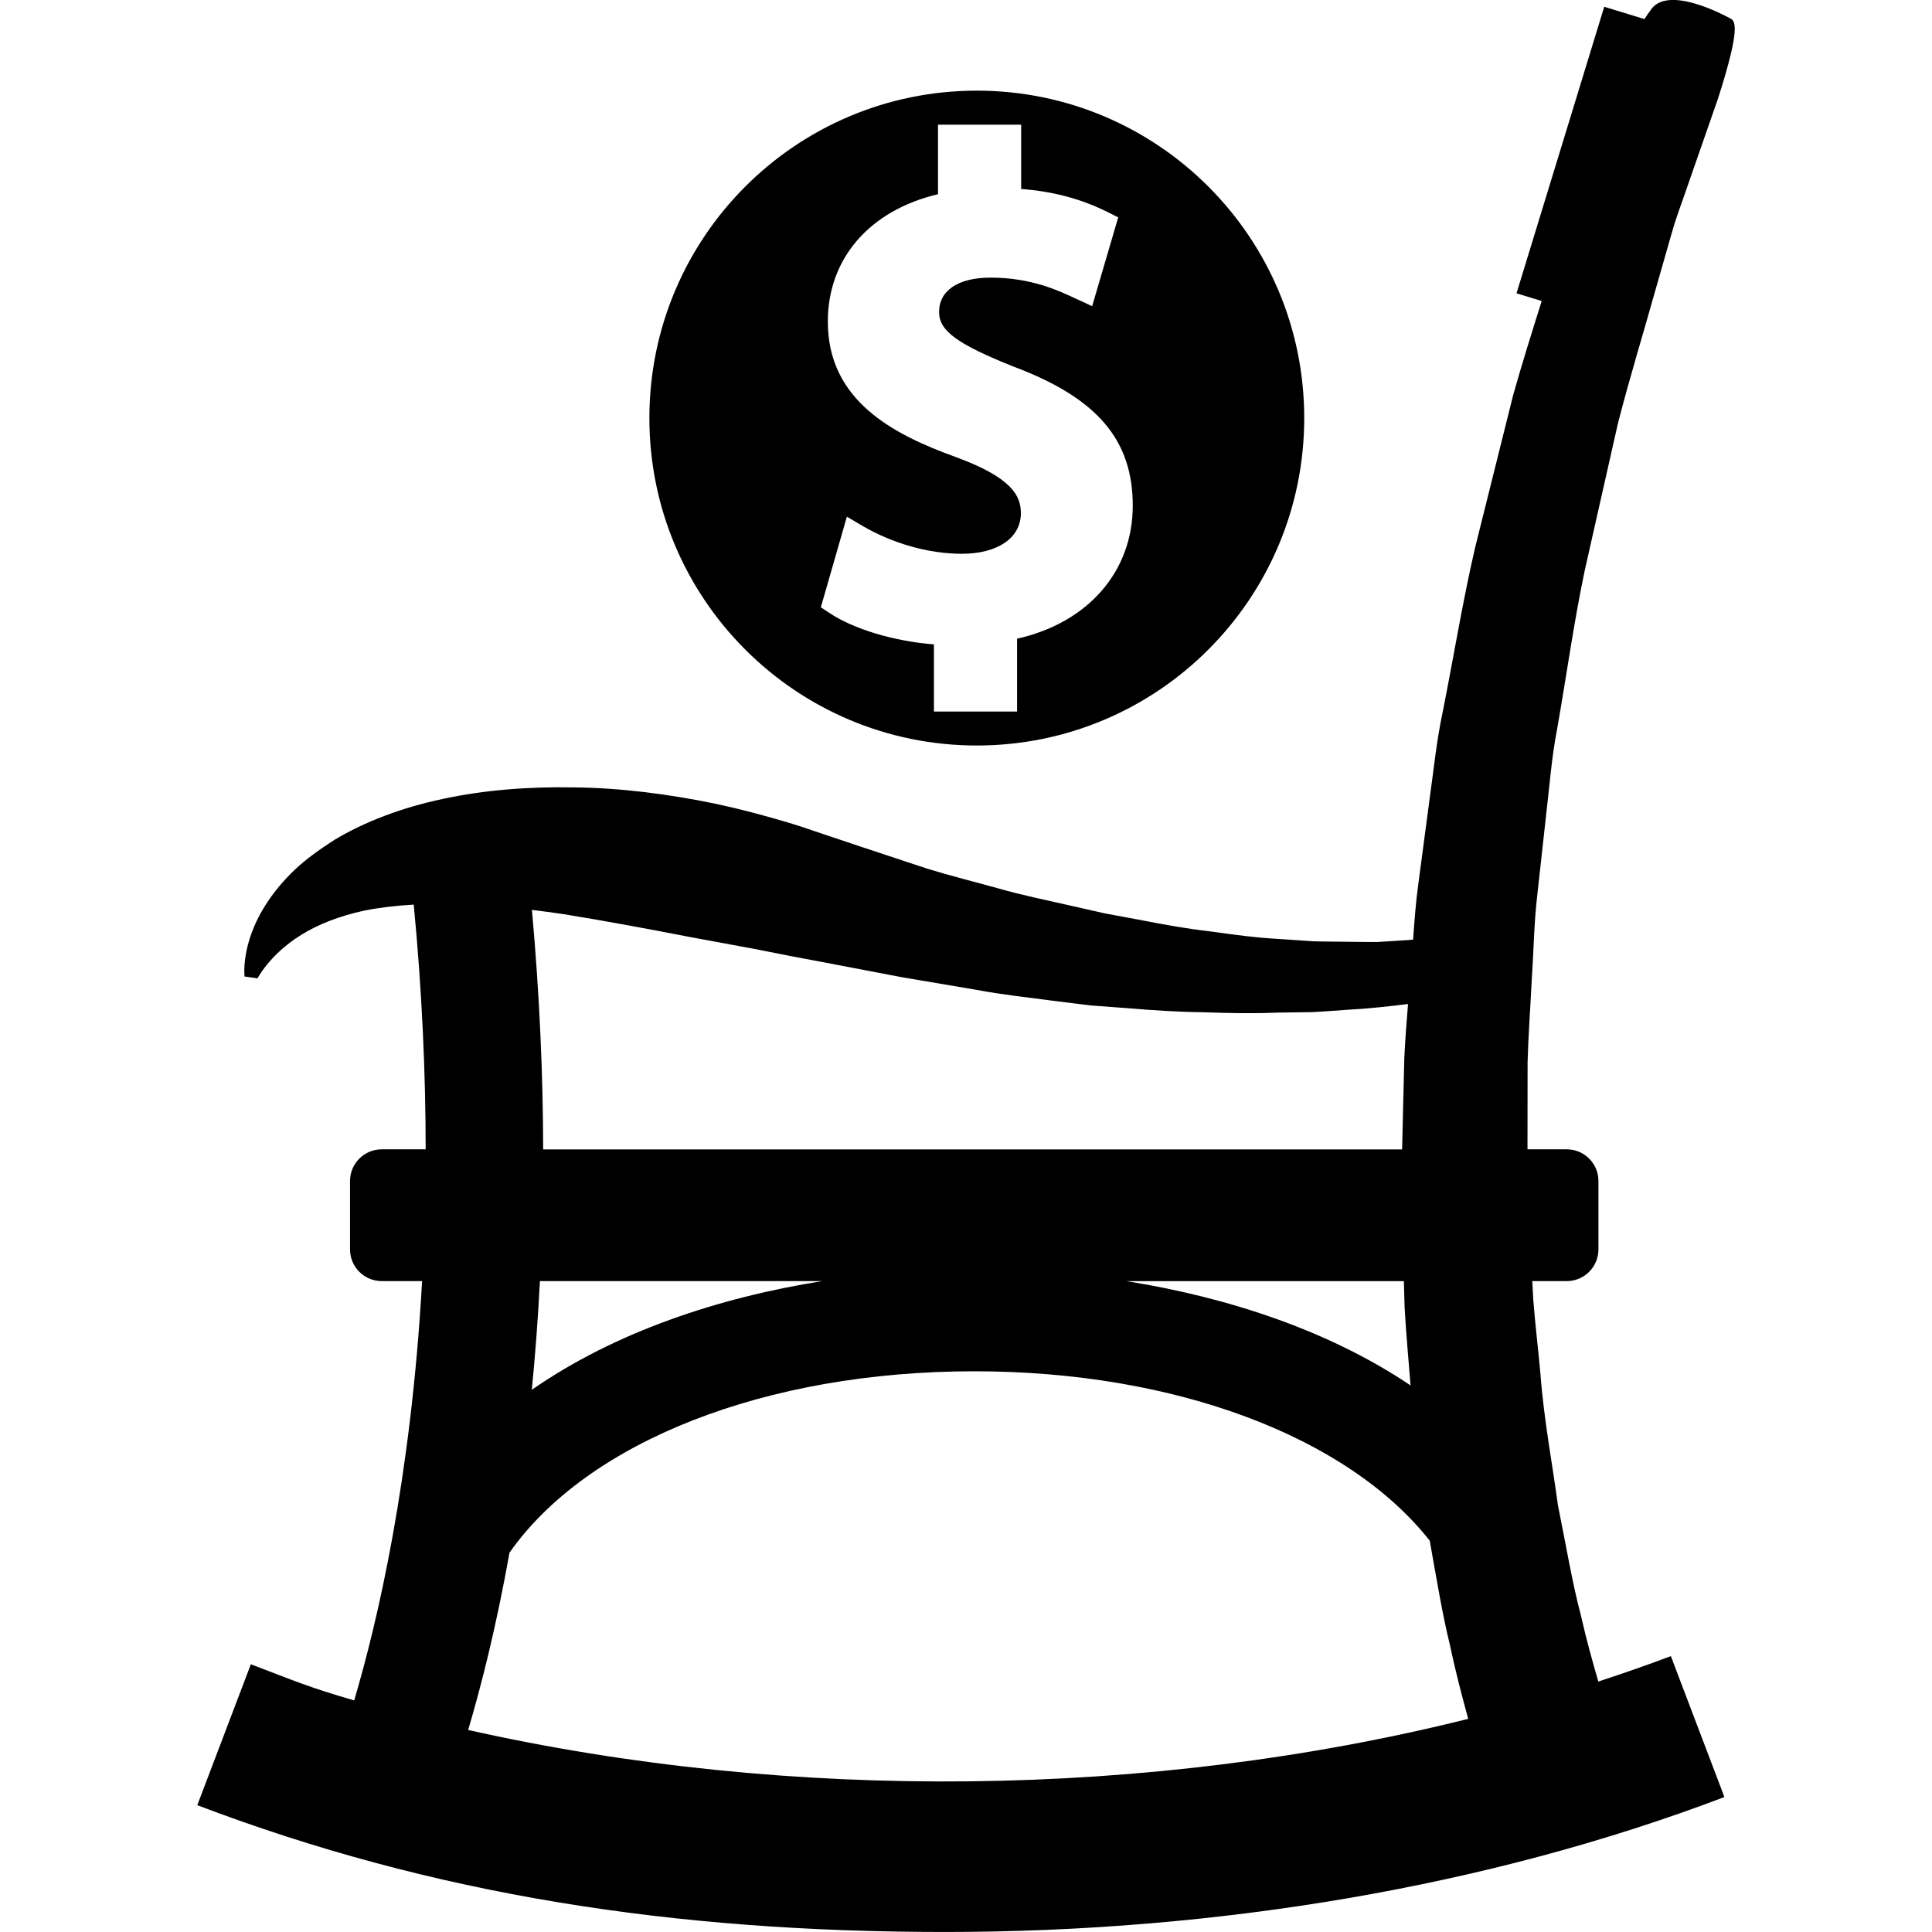
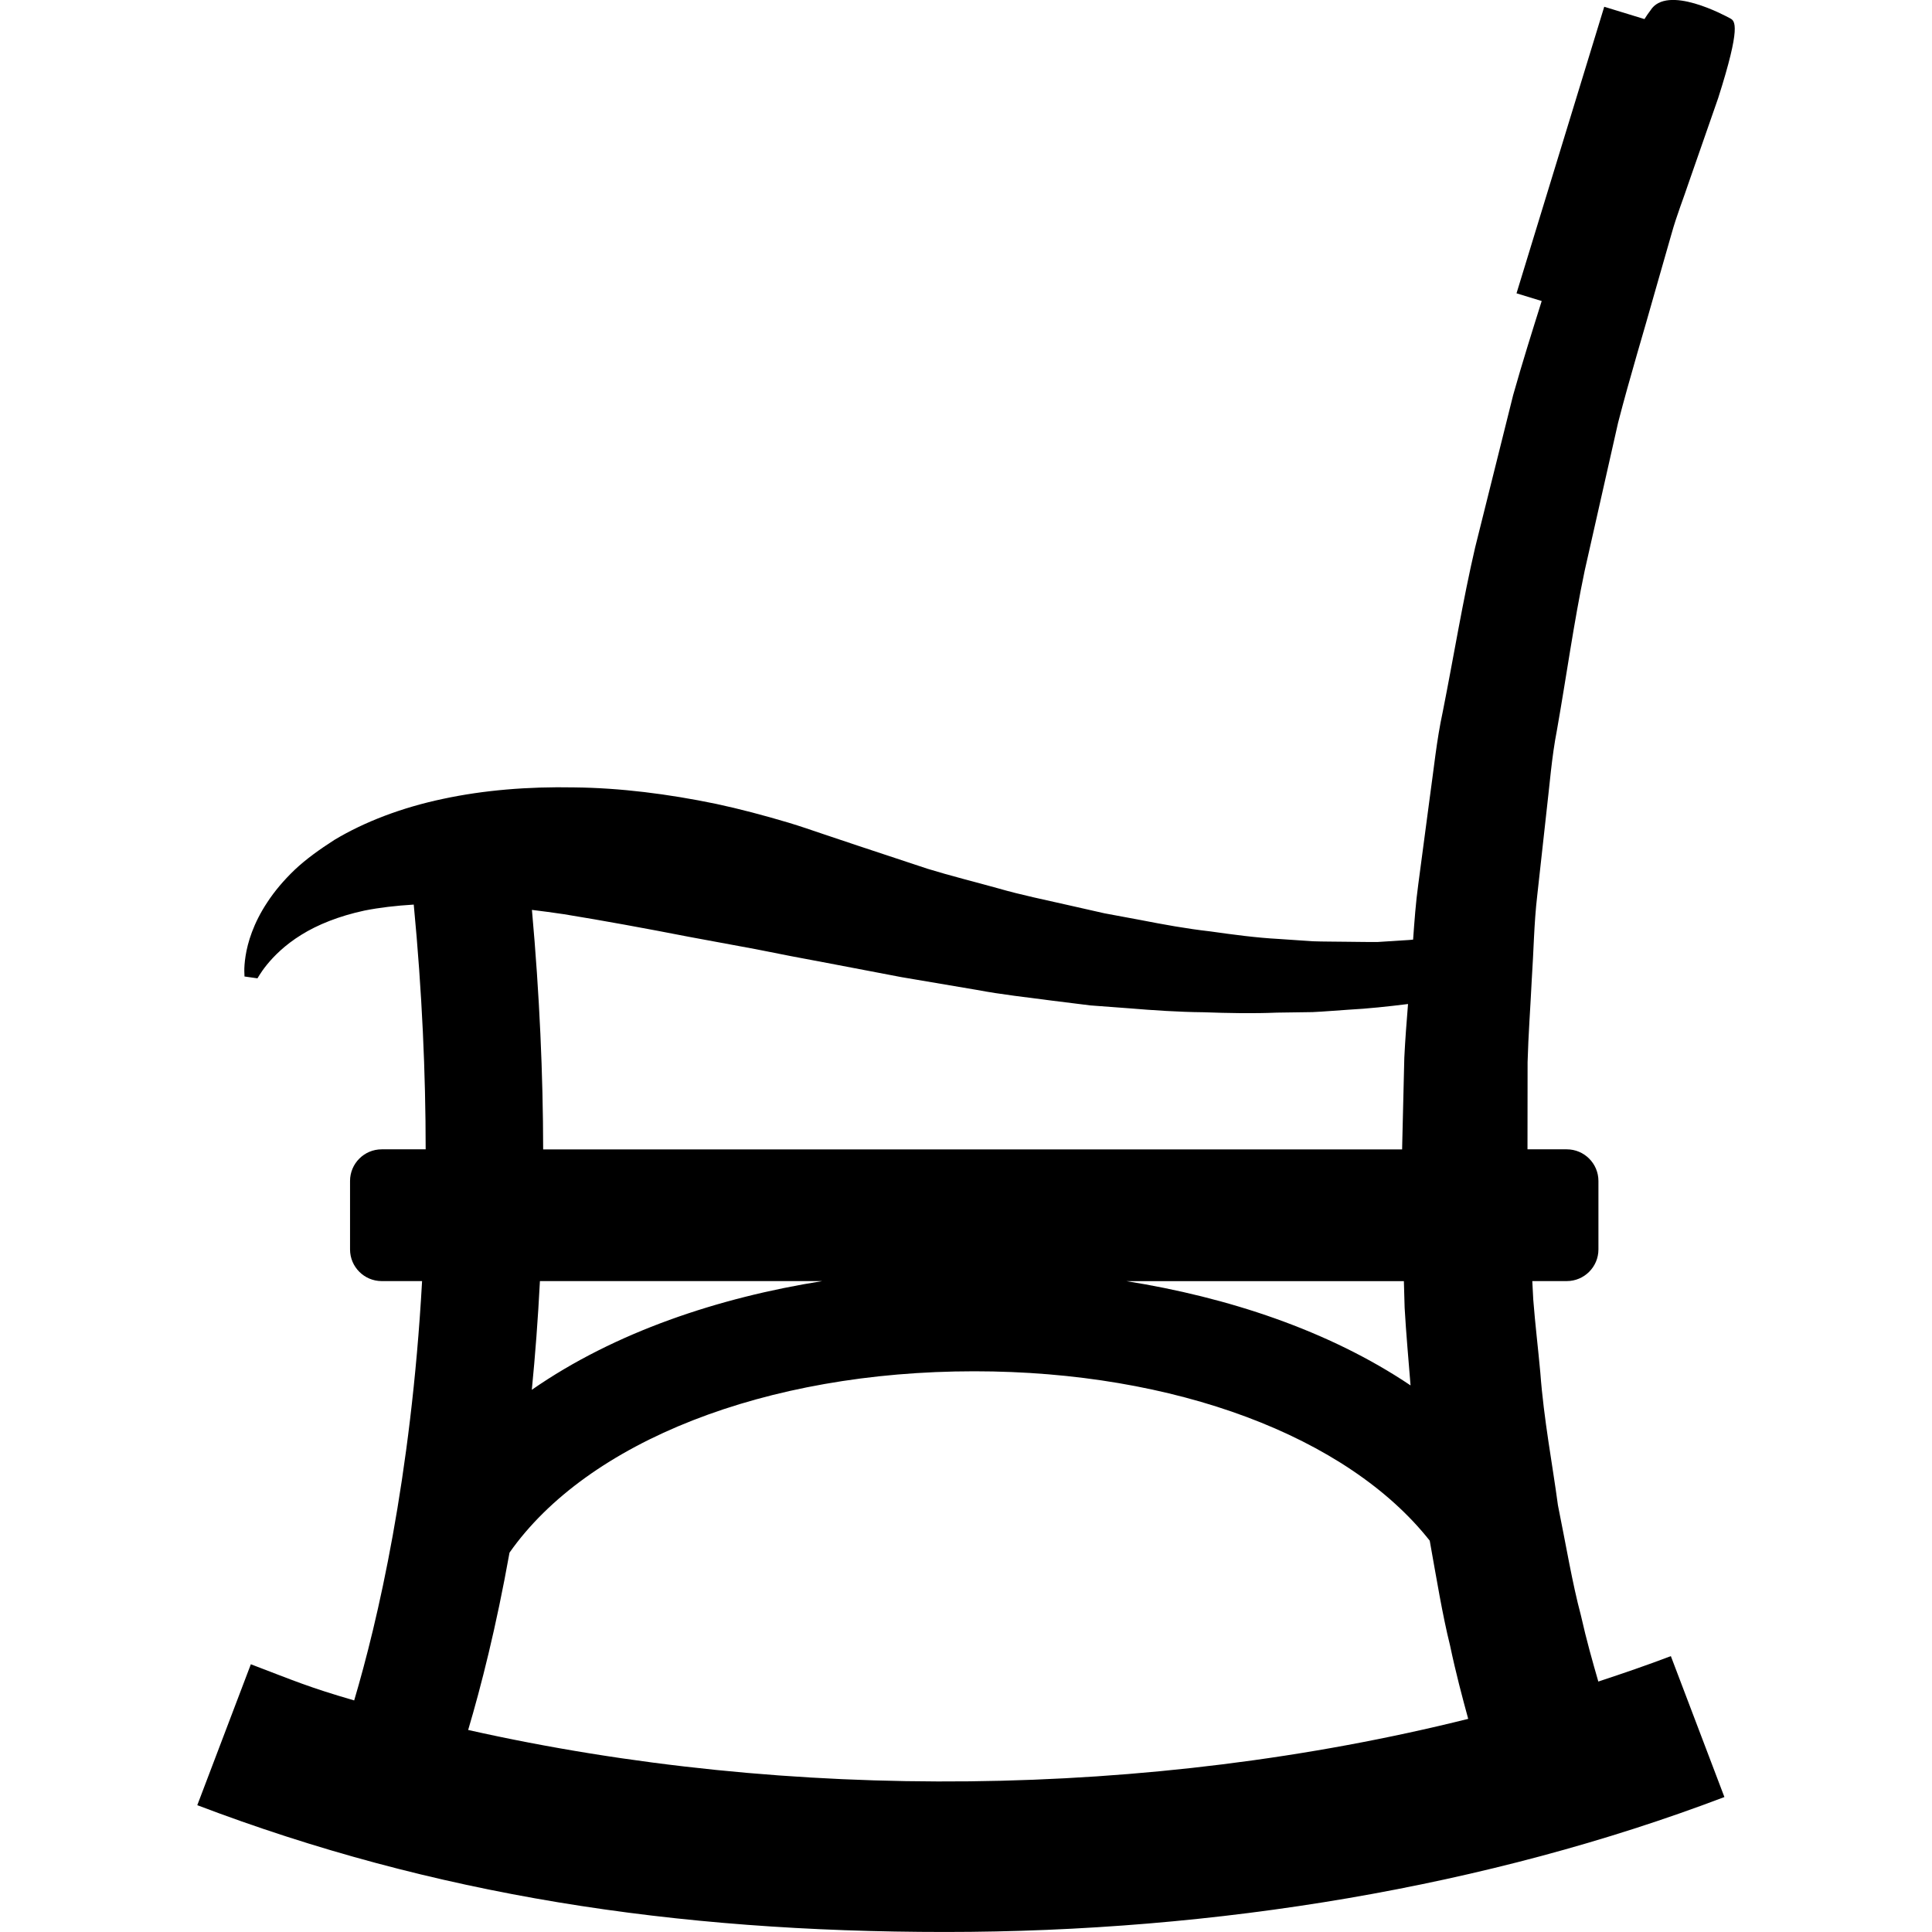
<svg xmlns="http://www.w3.org/2000/svg" version="1.1" id="Capa_1" x="0px" y="0px" width="122.807px" height="122.807px" viewBox="0 0 122.807 122.807" style="enable-background:new 0 0 122.807 122.807;" xml:space="preserve">
  <g>
    <g>
      <path d="M101.597,106.887c-0.354-1.224-0.752-2.621-1.11-4.217c-0.546-2.043-0.937-4.427-1.458-6.994    c-0.348-2.609-0.893-5.409-1.12-8.434c-0.136-1.507-0.325-3.05-0.448-4.636c-0.021-0.383-0.041-0.786-0.061-1.174h2.191    c1.11,0,2.013-0.901,2.013-2.013v-4.349c0-1.11-0.901-2.013-2.013-2.013h-2.496c0-0.123,0-0.243,0-0.365    c0.002-1.707,0.004-3.436,0.006-5.177c0.047-1.743,0.181-3.499,0.266-5.263c0.121-1.763,0.139-3.538,0.344-5.302    c0.194-1.767,0.391-3.532,0.584-5.291c0.209-1.757,0.334-3.52,0.67-5.241c0.608-3.448,1.078-6.868,1.764-10.138    c0.736-3.263,1.449-6.414,2.123-9.404c0.766-2.969,1.623-5.744,2.343-8.326c0.369-1.288,0.722-2.523,1.058-3.697    c0.329-1.179,0.764-2.257,1.106-3.29c0.718-2.061,1.344-3.854,1.858-5.333c1.463-4.585,1.072-4.896,0.76-5.063    c-0.312-0.168-4.021-2.188-5.069-0.502c-0.124,0.159-0.251,0.346-0.378,0.548l-2.557-0.783l-5.576,18.215l1.601,0.49    c-0.597,1.899-1.225,3.889-1.815,5.981c-0.768,3.077-1.576,6.319-2.414,9.675c-0.784,3.369-1.356,6.908-2.065,10.476    c-0.386,1.781-0.562,3.611-0.821,5.437c-0.242,1.828-0.485,3.663-0.729,5.498c-0.161,1.169-0.246,2.349-0.33,3.525    c-0.081,0.006-0.155,0.018-0.235,0.022c-0.656,0.042-1.322,0.084-1.996,0.127c-0.678,0.011-1.365-0.012-2.059-0.014    c-0.693-0.012-1.393-0.005-2.1-0.031c-0.707-0.048-1.422-0.096-2.144-0.146c-1.438-0.077-2.901-0.275-4.376-0.483    c-1.477-0.166-2.965-0.438-4.461-0.73c-0.747-0.138-1.497-0.277-2.249-0.418l-2.255-0.51c-1.504-0.346-3.018-0.646-4.514-1.08    c-1.498-0.417-3-0.787-4.479-1.242c-1.472-0.487-2.938-0.974-4.392-1.455c-0.749-0.252-1.495-0.501-2.237-0.75    c-0.736-0.25-1.458-0.499-2.203-0.724c-1.55-0.461-3.105-0.875-4.62-1.198c-3.049-0.63-6.077-1.013-9.008-1.044    c-2.927-0.057-5.75,0.173-8.348,0.732c-2.596,0.548-4.959,1.447-6.886,2.601c-0.952,0.613-1.81,1.225-2.527,1.903    c-0.712,0.681-1.292,1.377-1.737,2.058c-0.903,1.354-1.258,2.59-1.387,3.416c-0.065,0.417-0.083,0.739-0.081,0.958    c0.007,0.231,0.012,0.352,0.012,0.352l0.82,0.116c-0.012,0.08,0.699-1.47,2.789-2.764c1.031-0.643,2.389-1.193,4.016-1.543    c0.955-0.19,2.009-0.313,3.133-0.38c0.532,5.559,0.757,10.753,0.758,15.557h-2.794c-1.111,0-2.013,0.901-2.013,2.013v4.349    c0,1.11,0.901,2.013,2.013,2.013h2.566c-0.699,12.586-2.844,21.688-4.316,26.655c-2.915-0.847-3.797-1.244-6.568-2.299    l-3.405,8.958c15.045,5.72,30.298,8.059,47.542,8.059c17.24,0,34.487-2.859,49.529-8.577l-3.404-8.958    C104.696,105.846,103.152,106.374,101.597,106.887z M89.66,88.045c0,0.006,0.001,0.012,0.001,0.018    c-5.223-3.513-11.658-5.607-18.064-6.628h17.64c0.017,0.559,0.033,1.137,0.048,1.688C89.38,84.802,89.533,86.445,89.66,88.045z     M35.851,58.112c2.505,0.408,5.168,0.896,7.95,1.438c1.384,0.256,2.792,0.517,4.217,0.78c0.75,0.147,1.504,0.297,2.263,0.447    c0.754,0.142,1.514,0.285,2.276,0.429c1.568,0.301,3.149,0.603,4.736,0.904c1.595,0.271,3.197,0.541,4.797,0.813    c1.59,0.301,3.217,0.473,4.821,0.687c0.804,0.1,1.604,0.2,2.404,0.299c0.808,0.061,1.61,0.119,2.413,0.18    c1.598,0.133,3.184,0.238,4.764,0.254c1.575,0.056,3.127,0.088,4.665,0.024c0.767-0.013,1.524-0.022,2.276-0.033    c0.753-0.034,1.5-0.102,2.236-0.149c1.308-0.07,2.582-0.21,3.832-0.365c-0.092,1.143-0.181,2.281-0.236,3.416    c-0.043,1.829-0.088,3.645-0.131,5.437c-0.002,0.131-0.006,0.258-0.008,0.39H34.526c-0.008-4.721-0.226-9.805-0.714-15.226    C34.48,57.918,35.158,58.008,35.851,58.112z M34.32,81.434h17.937c-6.569,1.046-13.162,3.23-18.452,6.908    C34.02,86.16,34.196,83.858,34.32,81.434z M29.758,109.965c0.819-2.758,1.781-6.532,2.629-11.272    c4.955-7.056,16.27-11.528,29.54-11.528c12.783,0,23.734,4.156,28.953,10.767c0.437,2.426,0.799,4.679,1.295,6.677    c0.365,1.736,0.779,3.29,1.151,4.65C73.08,114.312,50.241,114.559,29.758,109.965z" />
-       <path d="M62.091,47.388c11.494,0,20.812-9.317,20.812-20.813S73.585,5.762,62.091,5.762c-11.495,0-20.813,9.318-20.813,20.813    S50.595,47.388,62.091,47.388z M60.712,29.036c-3.999-1.447-8.092-3.602-8.092-8.595c0-4.021,2.665-7.07,7.004-8.096V7.924h5.285    v4.089c2.053,0.154,3.826,0.631,5.528,1.482l0.643,0.322l-1.657,5.644l-1.147-0.527c-1.03-0.481-2.759-1.287-5.313-1.287    c-2.048,0-3.271,0.816-3.271,2.187c0,1.192,1.147,2.034,4.724,3.465c5.312,1.992,7.588,4.641,7.588,8.846    c0,4.197-2.861,7.45-7.354,8.453v4.631h-5.285v-4.268c-2.547-0.204-5.096-0.964-6.665-2.011l-0.523-0.35l1.655-5.758l0.956,0.564    c1.935,1.141,4.25,1.795,6.351,1.795c2.279,0,3.753-1.012,3.753-2.578C64.89,31.55,64.384,30.375,60.712,29.036z" />
    </g>
  </g>
  <g>
</g>
  <g>
</g>
  <g>
</g>
  <g>
</g>
  <g>
</g>
  <g>
</g>
  <g>
</g>
  <g>
</g>
  <g>
</g>
  <g>
</g>
  <g>
</g>
  <g>
</g>
  <g>
</g>
  <g>
</g>
  <g>
</g>
</svg>